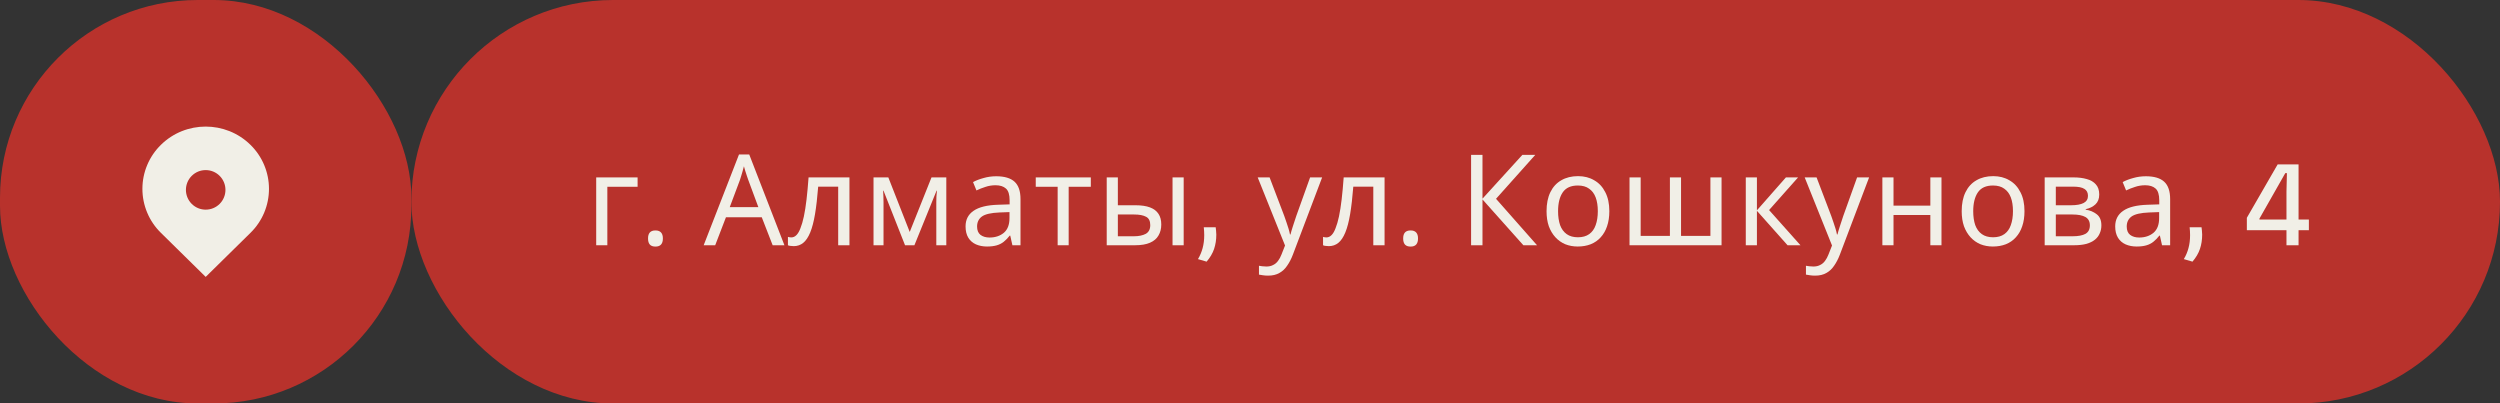
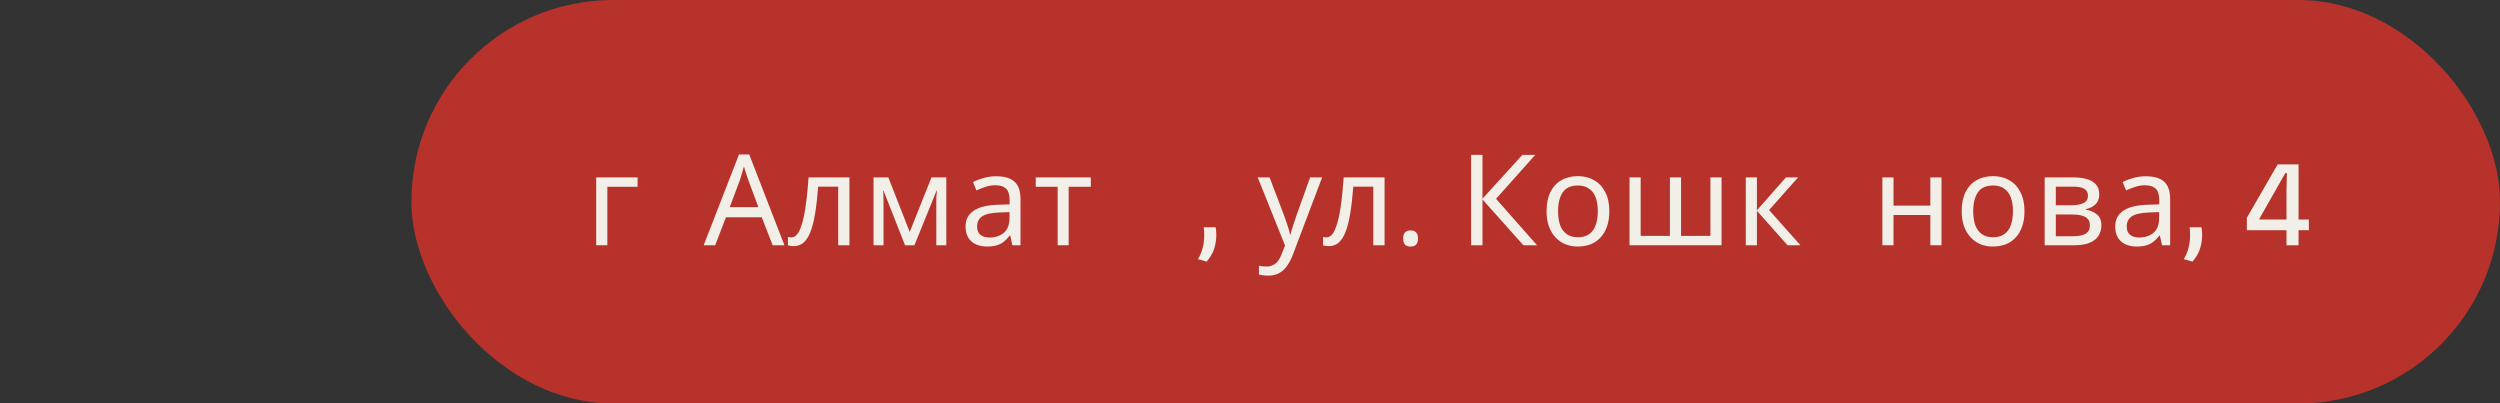
<svg xmlns="http://www.w3.org/2000/svg" width="316" height="51" viewBox="0 0 316 51" fill="none">
  <rect x="0" y="0" width="316" height="51" fill="#333333" stroke="none" />
  <rect x="52" width="264" height="51" rx="25.5" fill="#B8322C" />
-   <rect width="52" height="51" rx="25" fill="#B8322C" />
-   <path d="M31.656 18.305C28.532 15.232 23.467 15.232 20.343 18.305C19.601 19.029 19.012 19.895 18.61 20.851C18.207 21.806 18 22.833 18 23.87C18 24.907 18.207 25.933 18.61 26.889C19.012 27.845 19.601 28.71 20.343 29.435L25.999 35L31.656 29.435C32.398 28.71 32.987 27.845 33.39 26.889C33.792 25.933 33.999 24.907 33.999 23.87C33.999 22.833 33.792 21.806 33.39 20.851C32.987 19.895 32.398 19.029 31.656 18.305ZM25.999 26.5C25.331 26.5 24.704 26.24 24.231 25.768C23.763 25.299 23.5 24.663 23.5 24C23.5 23.337 23.763 22.701 24.231 22.232C24.703 21.76 25.331 21.5 25.999 21.5C26.667 21.5 27.295 21.76 27.767 22.232C28.235 22.701 28.498 23.337 28.498 24C28.498 24.663 28.235 25.299 27.767 25.768C27.295 26.24 26.667 26.5 25.999 26.5Z" fill="#F1EFE7" />
  <path d="M80.592 22.424V23.608H76.768V31H75.36V22.424H80.592Z" fill="#F1EFE7" />
-   <path d="M82.85 31.168C82.53 31.168 82.293 31.083 82.138 30.912C81.989 30.736 81.914 30.493 81.914 30.184V30.104C81.914 29.795 81.989 29.555 82.138 29.384C82.293 29.213 82.53 29.128 82.85 29.128C83.165 29.128 83.399 29.213 83.554 29.384C83.709 29.555 83.786 29.795 83.786 30.104V30.184C83.786 30.493 83.709 30.736 83.554 30.912C83.399 31.083 83.165 31.168 82.85 31.168Z" fill="#F1EFE7" />
  <path d="M97.664 31L96.288 27.464H91.76L90.4 31H88.944L93.408 19.528H94.704L99.152 31H97.664ZM94.576 22.728C94.544 22.643 94.491 22.488 94.416 22.264C94.342 22.04 94.267 21.811 94.192 21.576C94.128 21.331 94.075 21.144 94.032 21.016C93.979 21.229 93.92 21.448 93.856 21.672C93.803 21.885 93.744 22.083 93.68 22.264C93.627 22.445 93.579 22.6 93.536 22.728L92.24 26.184H95.856L94.576 22.728Z" fill="#F1EFE7" />
  <path d="M107.371 31H105.947V23.592H103.419C103.312 24.947 103.179 26.104 103.019 27.064C102.859 28.013 102.656 28.787 102.411 29.384C102.166 29.981 101.872 30.419 101.531 30.696C101.19 30.973 100.79 31.112 100.331 31.112C100.192 31.112 100.054 31.101 99.915 31.08C99.787 31.069 99.68 31.043 99.595 31V29.944C99.659 29.965 99.728 29.981 99.803 29.992C99.878 30.003 99.952 30.008 100.027 30.008C100.262 30.008 100.475 29.912 100.667 29.72C100.859 29.528 101.03 29.235 101.179 28.84C101.339 28.445 101.483 27.949 101.611 27.352C101.739 26.744 101.851 26.029 101.947 25.208C102.043 24.387 102.128 23.459 102.203 22.424H107.371V31Z" fill="#F1EFE7" />
  <path d="M119.613 22.424V31H118.349V25.528C118.349 25.304 118.354 25.069 118.365 24.824C118.386 24.579 118.408 24.339 118.429 24.104H118.381L115.581 31H114.397L111.677 24.104H111.629C111.65 24.339 111.661 24.579 111.661 24.824C111.672 25.069 111.677 25.32 111.677 25.576V31H110.413V22.424H112.285L114.989 29.32L117.741 22.424H119.613Z" fill="#F1EFE7" />
  <path d="M125.919 22.28C126.964 22.28 127.737 22.509 128.239 22.968C128.74 23.427 128.991 24.157 128.991 25.16V31H127.967L127.695 29.784H127.631C127.385 30.093 127.129 30.355 126.863 30.568C126.607 30.771 126.308 30.92 125.967 31.016C125.636 31.112 125.231 31.16 124.751 31.16C124.239 31.16 123.775 31.069 123.359 30.888C122.953 30.707 122.633 30.429 122.399 30.056C122.164 29.672 122.047 29.192 122.047 28.616C122.047 27.763 122.383 27.107 123.055 26.648C123.727 26.179 124.761 25.923 126.159 25.88L127.615 25.832V25.32C127.615 24.605 127.46 24.109 127.151 23.832C126.841 23.555 126.404 23.416 125.839 23.416C125.391 23.416 124.964 23.485 124.559 23.624C124.153 23.752 123.775 23.901 123.423 24.072L122.991 23.016C123.364 22.813 123.807 22.643 124.319 22.504C124.831 22.355 125.364 22.28 125.919 22.28ZM126.335 26.856C125.268 26.899 124.527 27.069 124.111 27.368C123.705 27.667 123.503 28.088 123.503 28.632C123.503 29.112 123.647 29.464 123.935 29.688C124.233 29.912 124.612 30.024 125.071 30.024C125.796 30.024 126.399 29.827 126.879 29.432C127.359 29.027 127.599 28.408 127.599 27.576V26.808L126.335 26.856Z" fill="#F1EFE7" />
  <path d="M137.879 23.608H135.079V31H133.687V23.608H130.919V22.424H137.879V23.608Z" fill="#F1EFE7" />
-   <path d="M139.889 31V22.424H141.297V25.944H143.521C144.267 25.944 144.881 26.035 145.361 26.216C145.841 26.397 146.198 26.669 146.433 27.032C146.667 27.384 146.785 27.832 146.785 28.376C146.785 28.909 146.667 29.373 146.433 29.768C146.209 30.163 145.851 30.467 145.361 30.68C144.881 30.893 144.246 31 143.457 31H139.889ZM143.329 29.864C143.937 29.864 144.433 29.763 144.817 29.56C145.201 29.347 145.393 28.979 145.393 28.456C145.393 27.933 145.217 27.581 144.865 27.4C144.513 27.208 144.006 27.112 143.345 27.112H141.297V29.864H143.329ZM148.209 31V22.424H149.617V31H148.209Z" fill="#F1EFE7" />
  <path d="M152.158 28.728H153.662C153.678 28.835 153.694 28.971 153.71 29.136C153.731 29.296 153.742 29.469 153.742 29.656C153.742 30.307 153.649 30.909 153.462 31.464C153.275 32.019 152.961 32.555 152.518 33.072L151.422 32.752C151.689 32.309 151.886 31.843 152.014 31.352C152.147 30.861 152.214 30.317 152.214 29.72C152.214 29.544 152.209 29.376 152.198 29.216C152.193 29.056 152.179 28.893 152.158 28.728Z" fill="#F1EFE7" />
  <path d="M158.973 22.424H160.477L162.333 27.304C162.44 27.592 162.536 27.869 162.621 28.136C162.717 28.403 162.803 28.664 162.877 28.92C162.952 29.165 163.011 29.405 163.053 29.64H163.117C163.181 29.373 163.283 29.027 163.421 28.6C163.56 28.163 163.704 27.725 163.853 27.288L165.597 22.424H167.117L163.421 32.184C163.219 32.717 162.979 33.181 162.701 33.576C162.435 33.981 162.104 34.291 161.709 34.504C161.325 34.728 160.856 34.84 160.301 34.84C160.045 34.84 159.821 34.824 159.629 34.792C159.437 34.771 159.272 34.744 159.133 34.712V33.592C159.251 33.613 159.389 33.635 159.549 33.656C159.72 33.677 159.896 33.688 160.077 33.688C160.408 33.688 160.691 33.624 160.925 33.496C161.171 33.379 161.379 33.203 161.549 32.968C161.72 32.744 161.864 32.477 161.981 32.168L162.429 31.032L158.973 22.424Z" fill="#F1EFE7" />
  <path d="M175.009 31H173.585V23.592H171.057C170.951 24.947 170.817 26.104 170.657 27.064C170.497 28.013 170.295 28.787 170.049 29.384C169.804 29.981 169.511 30.419 169.169 30.696C168.828 30.973 168.428 31.112 167.969 31.112C167.831 31.112 167.692 31.101 167.553 31.08C167.425 31.069 167.319 31.043 167.233 31V29.944C167.297 29.965 167.367 29.981 167.441 29.992C167.516 30.003 167.591 30.008 167.665 30.008C167.9 30.008 168.113 29.912 168.305 29.72C168.497 29.528 168.668 29.235 168.817 28.84C168.977 28.445 169.121 27.949 169.249 27.352C169.377 26.744 169.489 26.029 169.585 25.208C169.681 24.387 169.767 23.459 169.841 22.424H175.009V31Z" fill="#F1EFE7" />
  <path d="M178.299 31.168C177.979 31.168 177.742 31.083 177.587 30.912C177.438 30.736 177.363 30.493 177.363 30.184V30.104C177.363 29.795 177.438 29.555 177.587 29.384C177.742 29.213 177.979 29.128 178.299 29.128C178.614 29.128 178.849 29.213 179.003 29.384C179.158 29.555 179.235 29.795 179.235 30.104V30.184C179.235 30.493 179.158 30.736 179.003 30.912C178.849 31.083 178.614 31.168 178.299 31.168Z" fill="#F1EFE7" />
  <path d="M194.282 31H192.554L187.386 25.208V31H185.946V19.576H187.386V25.112L192.426 19.576H194.058L189.098 25.128L194.282 31Z" fill="#F1EFE7" />
  <path d="M203.42 26.696C203.42 27.411 203.324 28.045 203.132 28.6C202.951 29.144 202.684 29.608 202.332 29.992C201.991 30.376 201.57 30.669 201.068 30.872C200.578 31.064 200.028 31.16 199.42 31.16C198.855 31.16 198.332 31.064 197.852 30.872C197.372 30.669 196.956 30.376 196.604 29.992C196.252 29.608 195.975 29.144 195.772 28.6C195.58 28.045 195.484 27.411 195.484 26.696C195.484 25.747 195.644 24.947 195.964 24.296C196.284 23.635 196.743 23.133 197.34 22.792C197.938 22.44 198.647 22.264 199.468 22.264C200.247 22.264 200.93 22.44 201.516 22.792C202.114 23.133 202.578 23.635 202.908 24.296C203.25 24.947 203.42 25.747 203.42 26.696ZM196.94 26.696C196.94 27.368 197.026 27.955 197.196 28.456C197.378 28.947 197.655 29.325 198.028 29.592C198.402 29.859 198.876 29.992 199.452 29.992C200.028 29.992 200.503 29.859 200.876 29.592C201.25 29.325 201.522 28.947 201.692 28.456C201.874 27.955 201.964 27.368 201.964 26.696C201.964 26.013 201.874 25.432 201.692 24.952C201.511 24.472 201.234 24.104 200.86 23.848C200.498 23.581 200.023 23.448 199.436 23.448C198.562 23.448 197.927 23.736 197.532 24.312C197.138 24.888 196.94 25.683 196.94 26.696Z" fill="#F1EFE7" />
  <path d="M217.604 22.424V31H205.972V22.424H207.38V29.816H211.076V22.424H212.484V29.816H216.196V22.424H217.604Z" fill="#F1EFE7" />
  <path d="M225.739 22.424H227.275L223.611 26.552L227.579 31H225.947L222.075 26.648V31H220.667V22.424H222.075V26.584L225.739 22.424Z" fill="#F1EFE7" />
-   <path d="M228.112 22.424H229.616L231.472 27.304C231.578 27.592 231.674 27.869 231.76 28.136C231.856 28.403 231.941 28.664 232.016 28.92C232.09 29.165 232.149 29.405 232.192 29.64H232.256C232.32 29.373 232.421 29.027 232.56 28.6C232.698 28.163 232.842 27.725 232.992 27.288L234.736 22.424H236.256L232.56 32.184C232.357 32.717 232.117 33.181 231.84 33.576C231.573 33.981 231.242 34.291 230.848 34.504C230.464 34.728 229.994 34.84 229.44 34.84C229.184 34.84 228.96 34.824 228.768 34.792C228.576 34.771 228.41 34.744 228.272 34.712V33.592C228.389 33.613 228.528 33.635 228.688 33.656C228.858 33.677 229.034 33.688 229.216 33.688C229.546 33.688 229.829 33.624 230.064 33.496C230.309 33.379 230.517 33.203 230.688 32.968C230.858 32.744 231.002 32.477 231.12 32.168L231.568 31.032L228.112 22.424Z" fill="#F1EFE7" />
  <path d="M239.34 22.424V25.992H243.996V22.424H245.404V31H243.996V27.176H239.34V31H237.932V22.424H239.34Z" fill="#F1EFE7" />
  <path d="M255.895 26.696C255.895 27.411 255.799 28.045 255.607 28.6C255.426 29.144 255.159 29.608 254.807 29.992C254.466 30.376 254.045 30.669 253.543 30.872C253.053 31.064 252.503 31.16 251.895 31.16C251.33 31.16 250.807 31.064 250.327 30.872C249.847 30.669 249.431 30.376 249.079 29.992C248.727 29.608 248.45 29.144 248.247 28.6C248.055 28.045 247.959 27.411 247.959 26.696C247.959 25.747 248.119 24.947 248.439 24.296C248.759 23.635 249.218 23.133 249.815 22.792C250.413 22.44 251.122 22.264 251.943 22.264C252.722 22.264 253.405 22.44 253.991 22.792C254.589 23.133 255.053 23.635 255.383 24.296C255.725 24.947 255.895 25.747 255.895 26.696ZM249.415 26.696C249.415 27.368 249.501 27.955 249.671 28.456C249.853 28.947 250.13 29.325 250.503 29.592C250.877 29.859 251.351 29.992 251.927 29.992C252.503 29.992 252.978 29.859 253.351 29.592C253.725 29.325 253.997 28.947 254.167 28.456C254.349 27.955 254.439 27.368 254.439 26.696C254.439 26.013 254.349 25.432 254.167 24.952C253.986 24.472 253.709 24.104 253.335 23.848C252.973 23.581 252.498 23.448 251.911 23.448C251.037 23.448 250.402 23.736 250.007 24.312C249.613 24.888 249.415 25.683 249.415 26.696Z" fill="#F1EFE7" />
  <path d="M265.343 24.584C265.343 25.117 265.183 25.533 264.863 25.832C264.543 26.131 264.132 26.333 263.631 26.44V26.504C264.164 26.579 264.628 26.771 265.023 27.08C265.418 27.379 265.615 27.848 265.615 28.488C265.615 28.851 265.546 29.187 265.407 29.496C265.279 29.805 265.076 30.072 264.799 30.296C264.522 30.52 264.164 30.696 263.727 30.824C263.29 30.941 262.762 31 262.143 31H258.447V22.424H262.127C262.735 22.424 263.279 22.493 263.759 22.632C264.25 22.76 264.634 22.984 264.911 23.304C265.199 23.613 265.343 24.04 265.343 24.584ZM264.159 28.488C264.159 27.997 263.972 27.645 263.599 27.432C263.226 27.219 262.676 27.112 261.951 27.112H259.855V29.864H261.983C262.687 29.864 263.226 29.763 263.599 29.56C263.972 29.347 264.159 28.989 264.159 28.488ZM263.919 24.76C263.919 24.355 263.77 24.061 263.471 23.88C263.183 23.688 262.708 23.592 262.047 23.592H259.855V25.944H261.791C262.484 25.944 263.012 25.848 263.375 25.656C263.738 25.464 263.919 25.165 263.919 24.76Z" fill="#F1EFE7" />
  <path d="M271.234 22.28C272.279 22.28 273.052 22.509 273.554 22.968C274.055 23.427 274.306 24.157 274.306 25.16V31H273.282L273.01 29.784H272.946C272.7 30.093 272.444 30.355 272.178 30.568C271.922 30.771 271.623 30.92 271.282 31.016C270.951 31.112 270.546 31.16 270.066 31.16C269.554 31.16 269.09 31.069 268.674 30.888C268.268 30.707 267.948 30.429 267.714 30.056C267.479 29.672 267.362 29.192 267.362 28.616C267.362 27.763 267.698 27.107 268.37 26.648C269.042 26.179 270.076 25.923 271.474 25.88L272.93 25.832V25.32C272.93 24.605 272.775 24.109 272.466 23.832C272.156 23.555 271.719 23.416 271.154 23.416C270.706 23.416 270.279 23.485 269.874 23.624C269.468 23.752 269.09 23.901 268.738 24.072L268.306 23.016C268.679 22.813 269.122 22.643 269.634 22.504C270.146 22.355 270.679 22.28 271.234 22.28ZM271.65 26.856C270.583 26.899 269.842 27.069 269.426 27.368C269.02 27.667 268.818 28.088 268.818 28.632C268.818 29.112 268.962 29.464 269.25 29.688C269.548 29.912 269.927 30.024 270.386 30.024C271.111 30.024 271.714 29.827 272.194 29.432C272.674 29.027 272.914 28.408 272.914 27.576V26.808L271.65 26.856Z" fill="#F1EFE7" />
  <path d="M276.77 28.728H278.274C278.29 28.835 278.306 28.971 278.322 29.136C278.344 29.296 278.354 29.469 278.354 29.656C278.354 30.307 278.261 30.909 278.074 31.464C277.888 32.019 277.573 32.555 277.13 33.072L276.034 32.752C276.301 32.309 276.498 31.843 276.626 31.352C276.76 30.861 276.826 30.317 276.826 29.72C276.826 29.544 276.821 29.376 276.81 29.216C276.805 29.056 276.792 28.893 276.77 28.728Z" fill="#F1EFE7" />
  <path d="M290.538 31H289.01V24.216L289.066 21.888H288.858L285.594 27.632V28.336L284.978 27.752H291.842V29.096H284.002V27.528L287.898 20.776H290.538V31Z" fill="#F1EFE7" />
</svg>